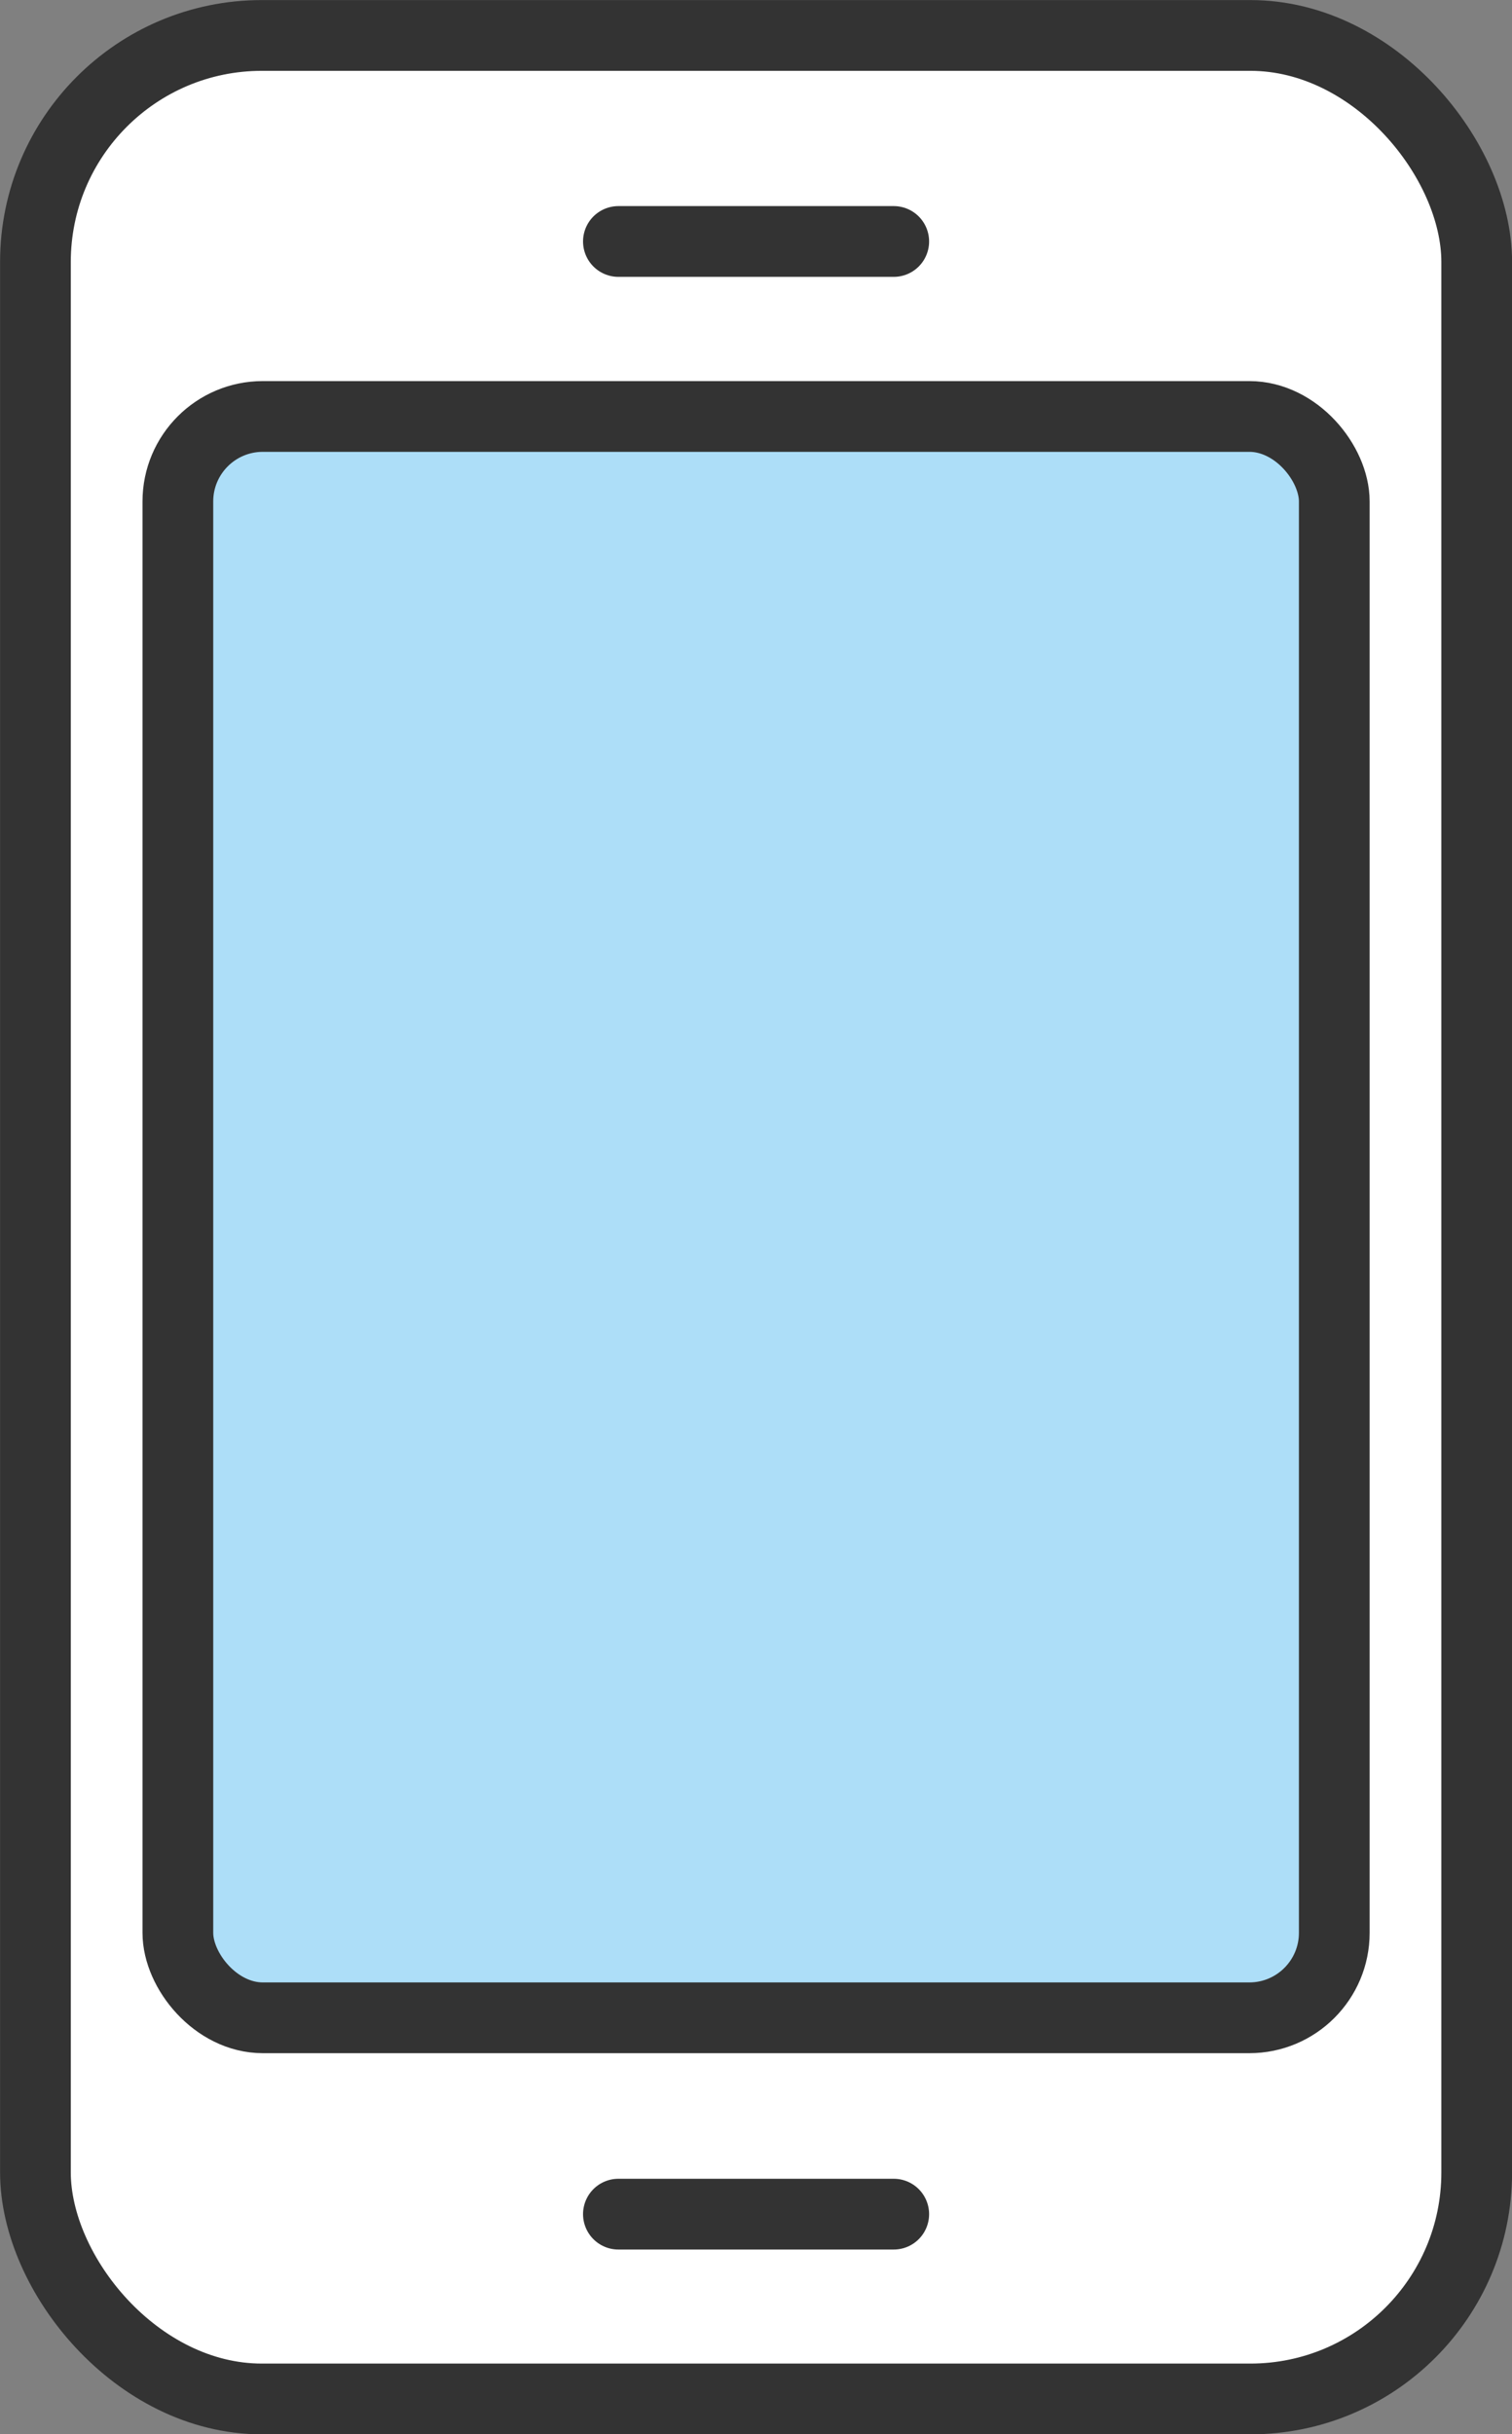
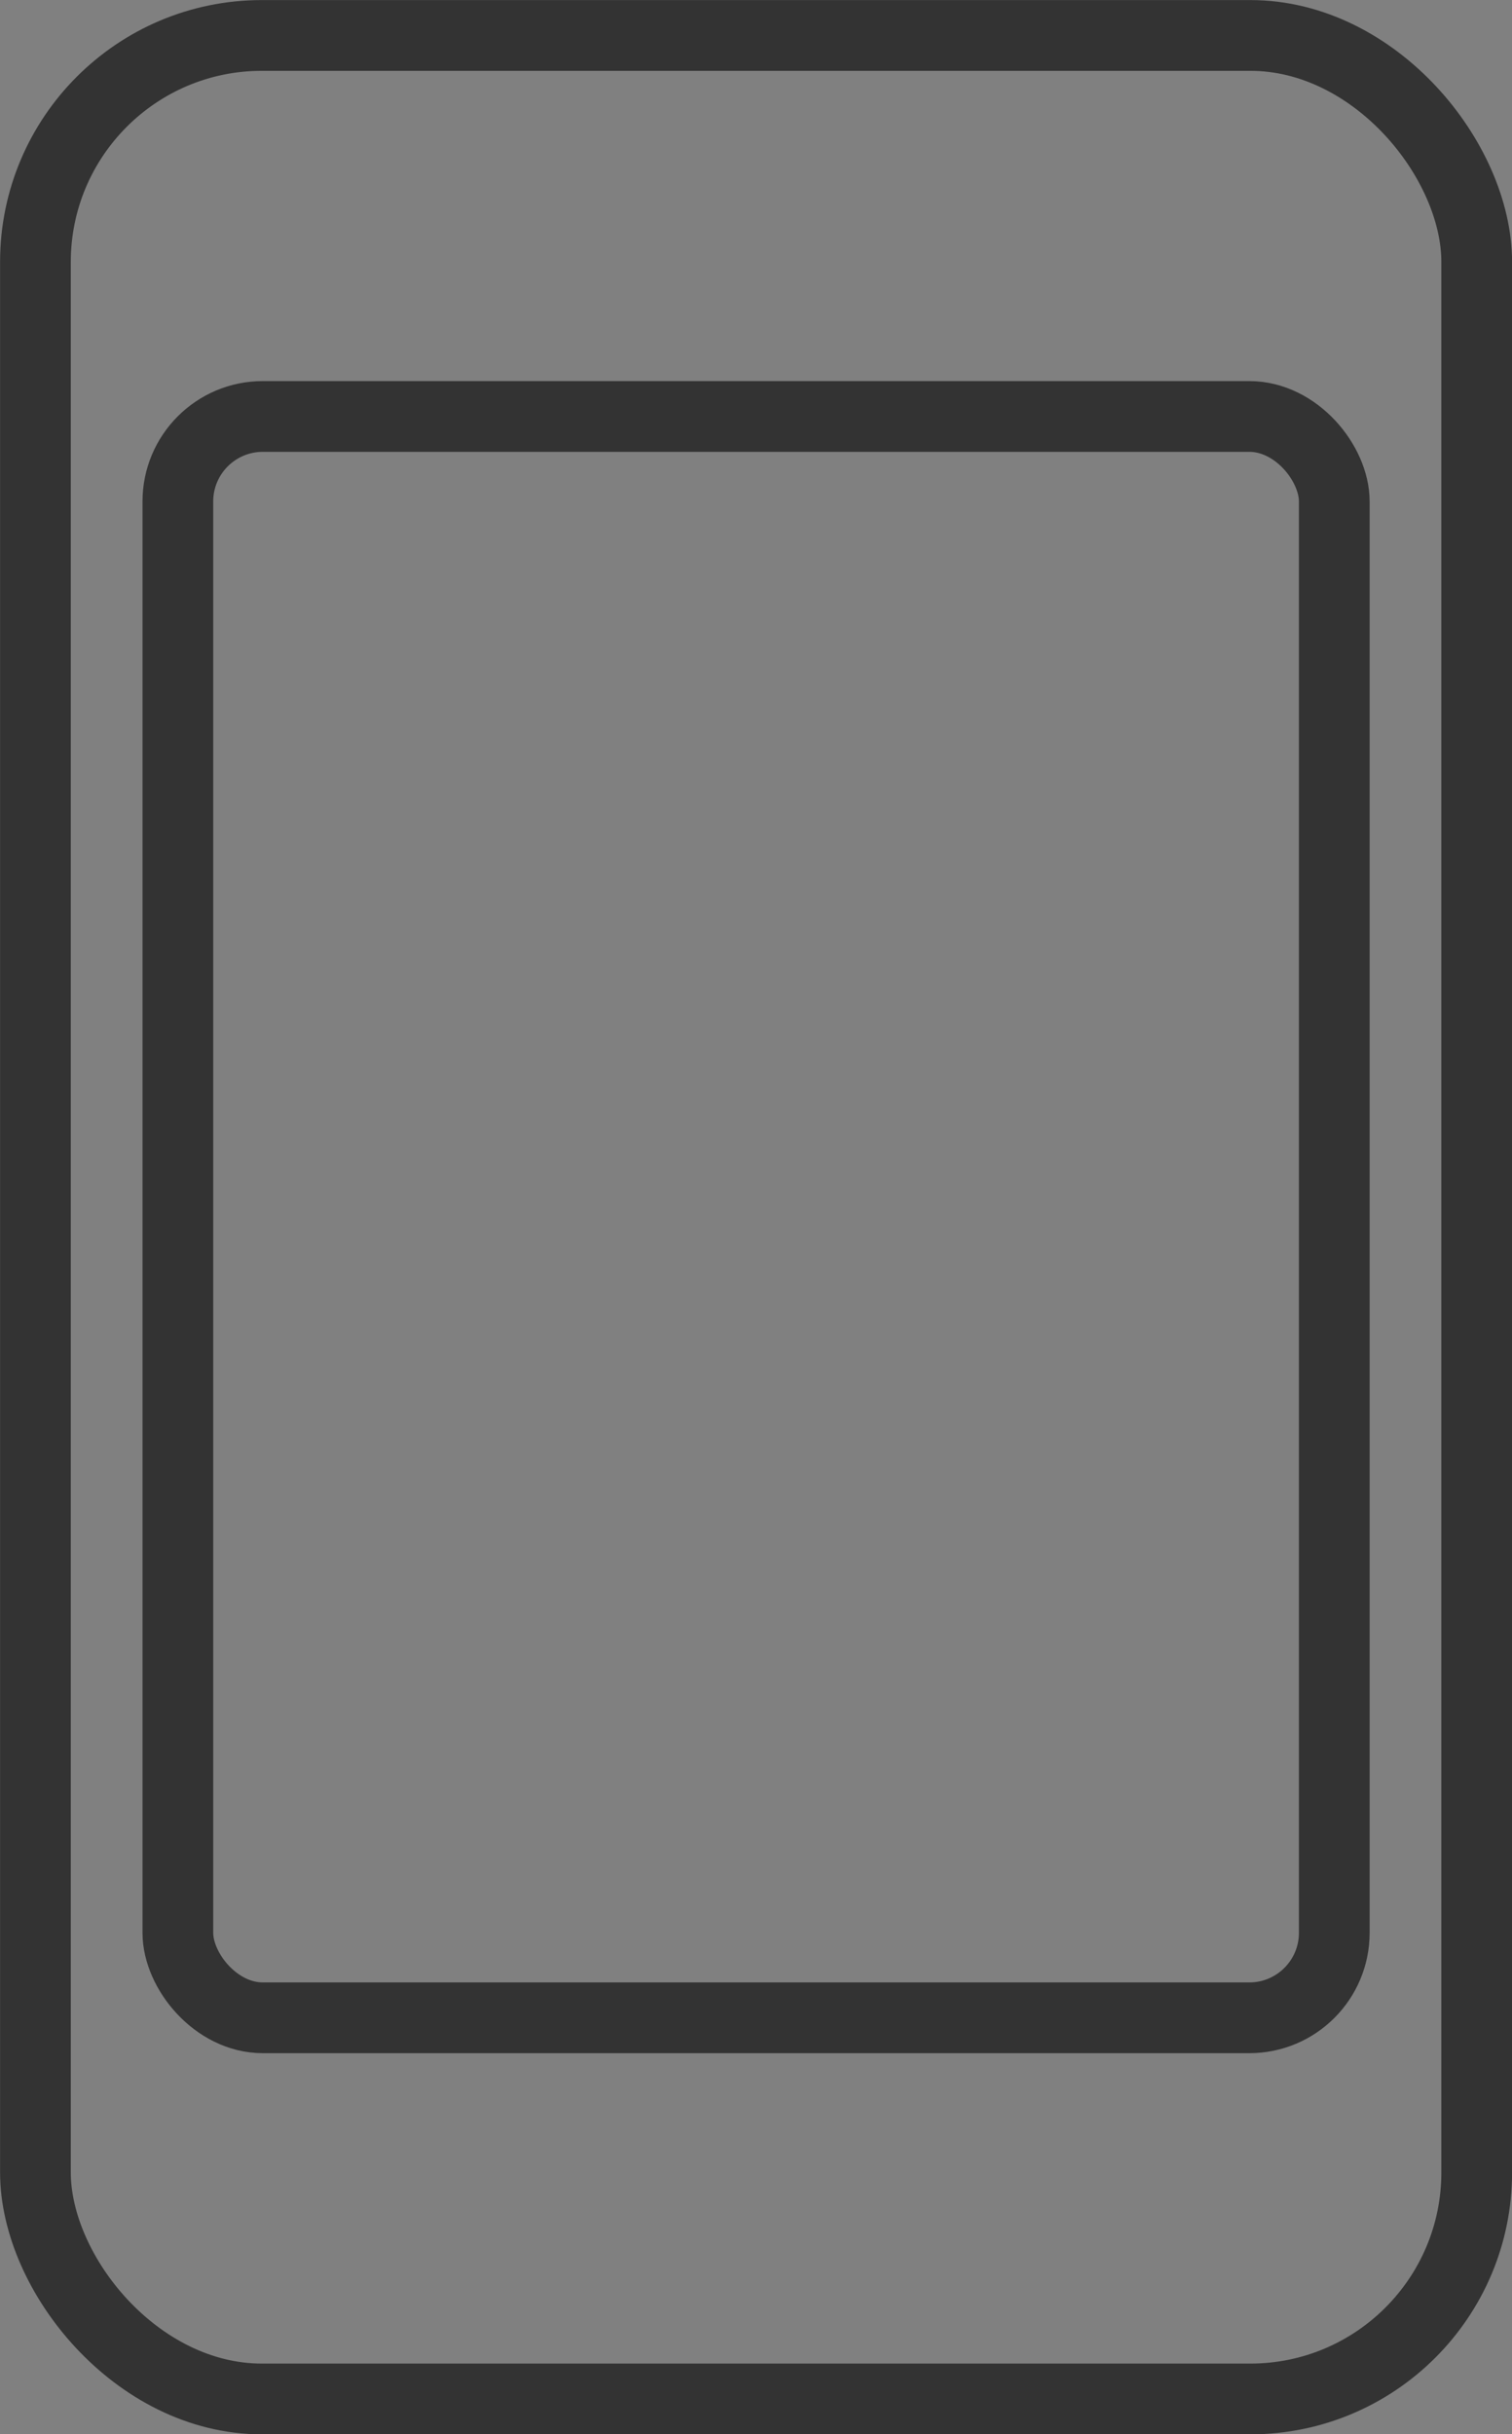
<svg xmlns="http://www.w3.org/2000/svg" id="_レイヤー_2" data-name="レイヤー 2" viewBox="0 0 106.26 170.97">
  <rect x="0" y="0" width="106.26" height="170.97" fill="#808080" stroke="none" />
  <defs>
    <style>
      .cls-1 {
        fill: none;
        stroke: #333;
        stroke-linecap: round;
        stroke-linejoin: round;
        stroke-width: 4.97px;
      }

      .cls-2 {
        fill: #addef8;
      }

      .cls-2, .cls-3 {
        stroke-width: 0px;
      }

      .cls-3 {
        fill: #fff;
      }
    </style>
  </defs>
  <g id="artwork">
    <g>
-       <rect class="cls-3" x="2.49" y="2.49" width="101.29" height="166" rx="15.91" ry="15.91" />
      <rect class="cls-1" x="2.49" y="2.49" width="101.29" height="166" rx="15.91" ry="15.91" />
    </g>
    <g>
-       <rect class="cls-2" x="12.5" y="29.25" width="81.27" height="112.47" rx="5.97" ry="5.97" />
      <rect class="cls-1" x="12.5" y="29.25" width="81.27" height="112.47" rx="5.97" ry="5.97" />
    </g>
-     <line class="cls-1" x1="43.46" y1="16.96" x2="62.81" y2="16.96" />
-     <line class="cls-1" x1="43.46" y1="155.51" x2="62.81" y2="155.51" />
  </g>
</svg>